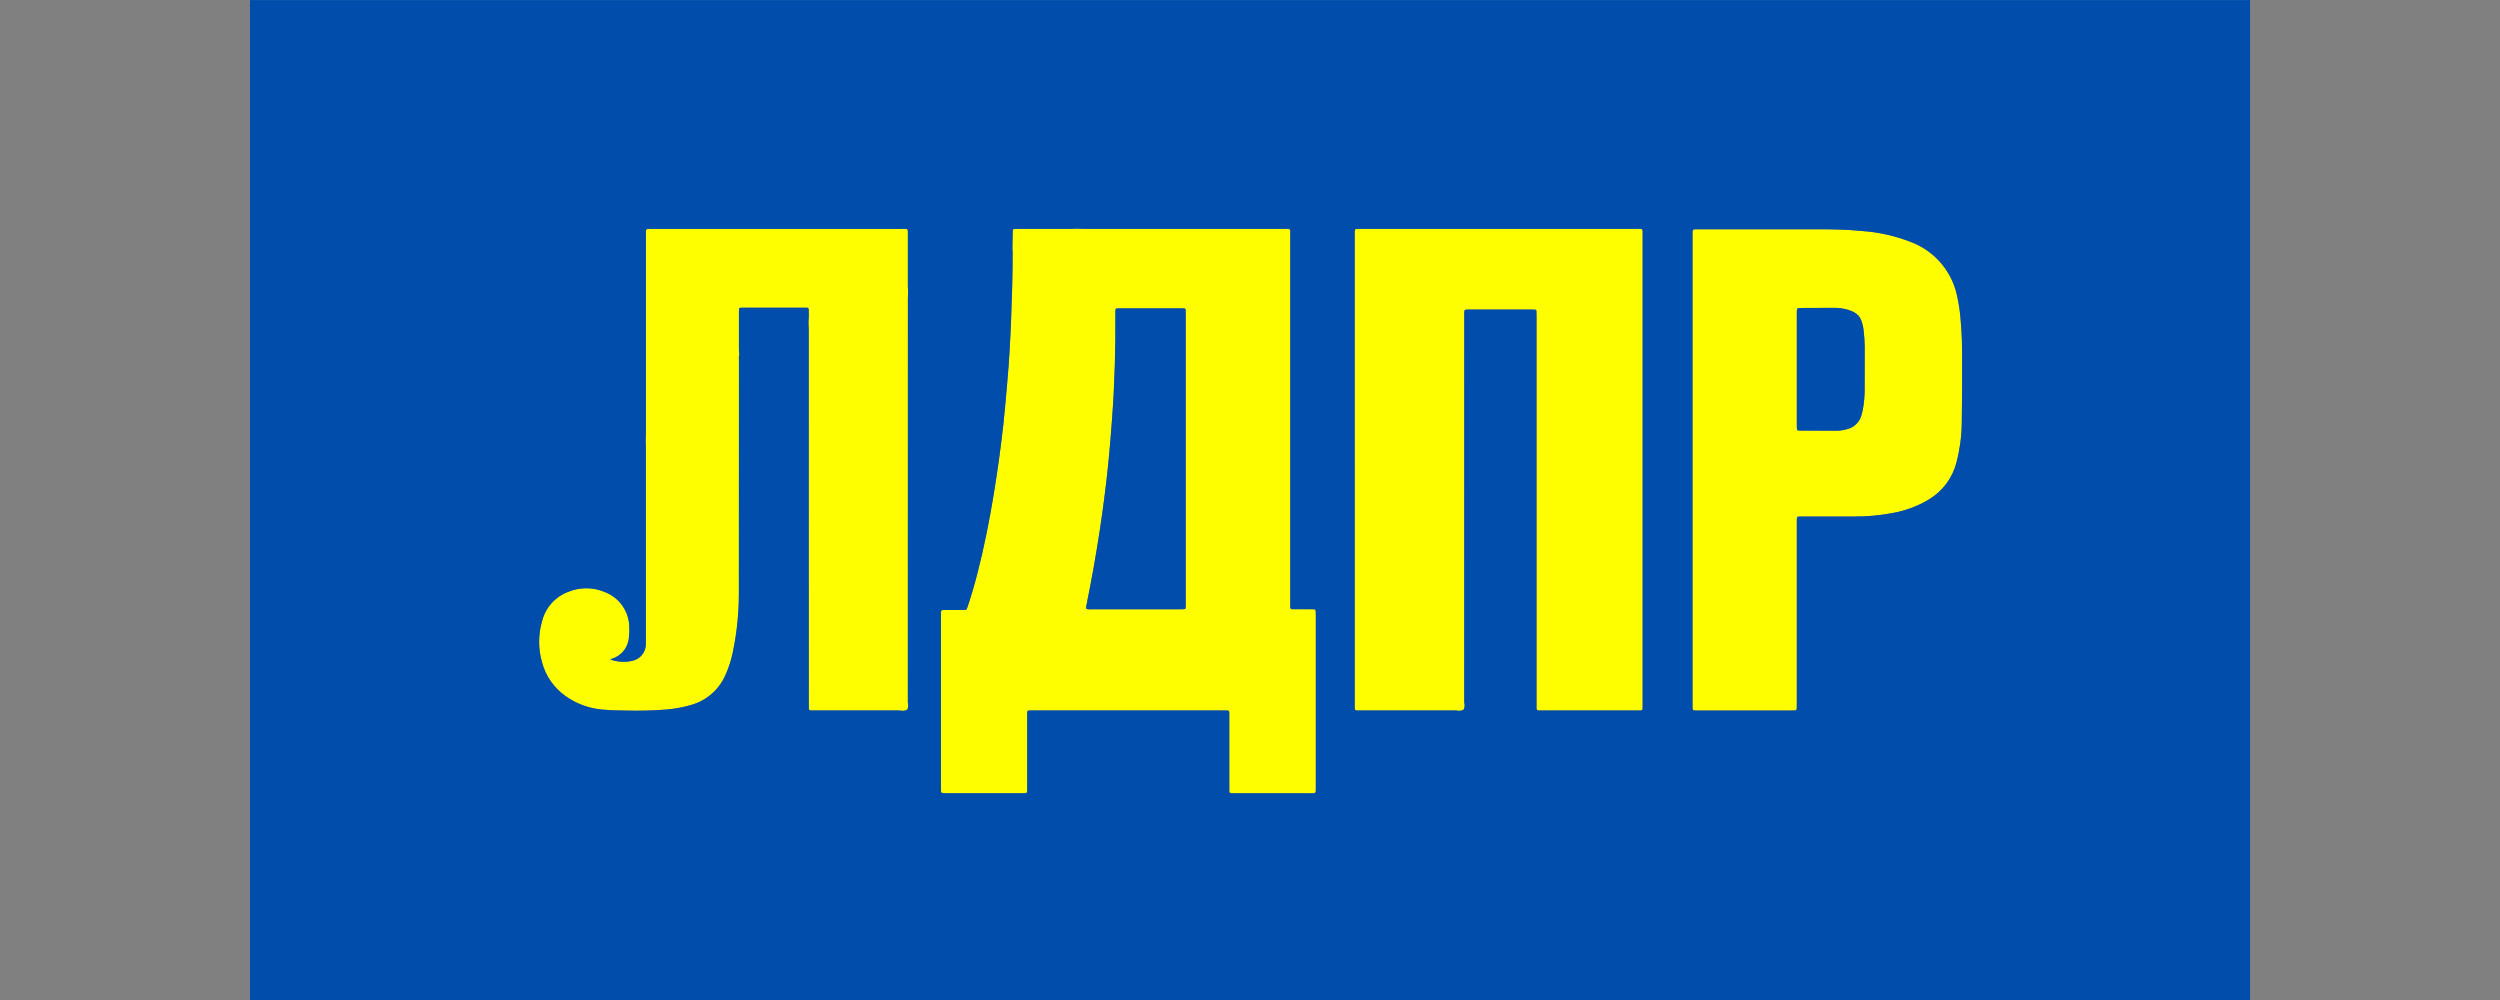
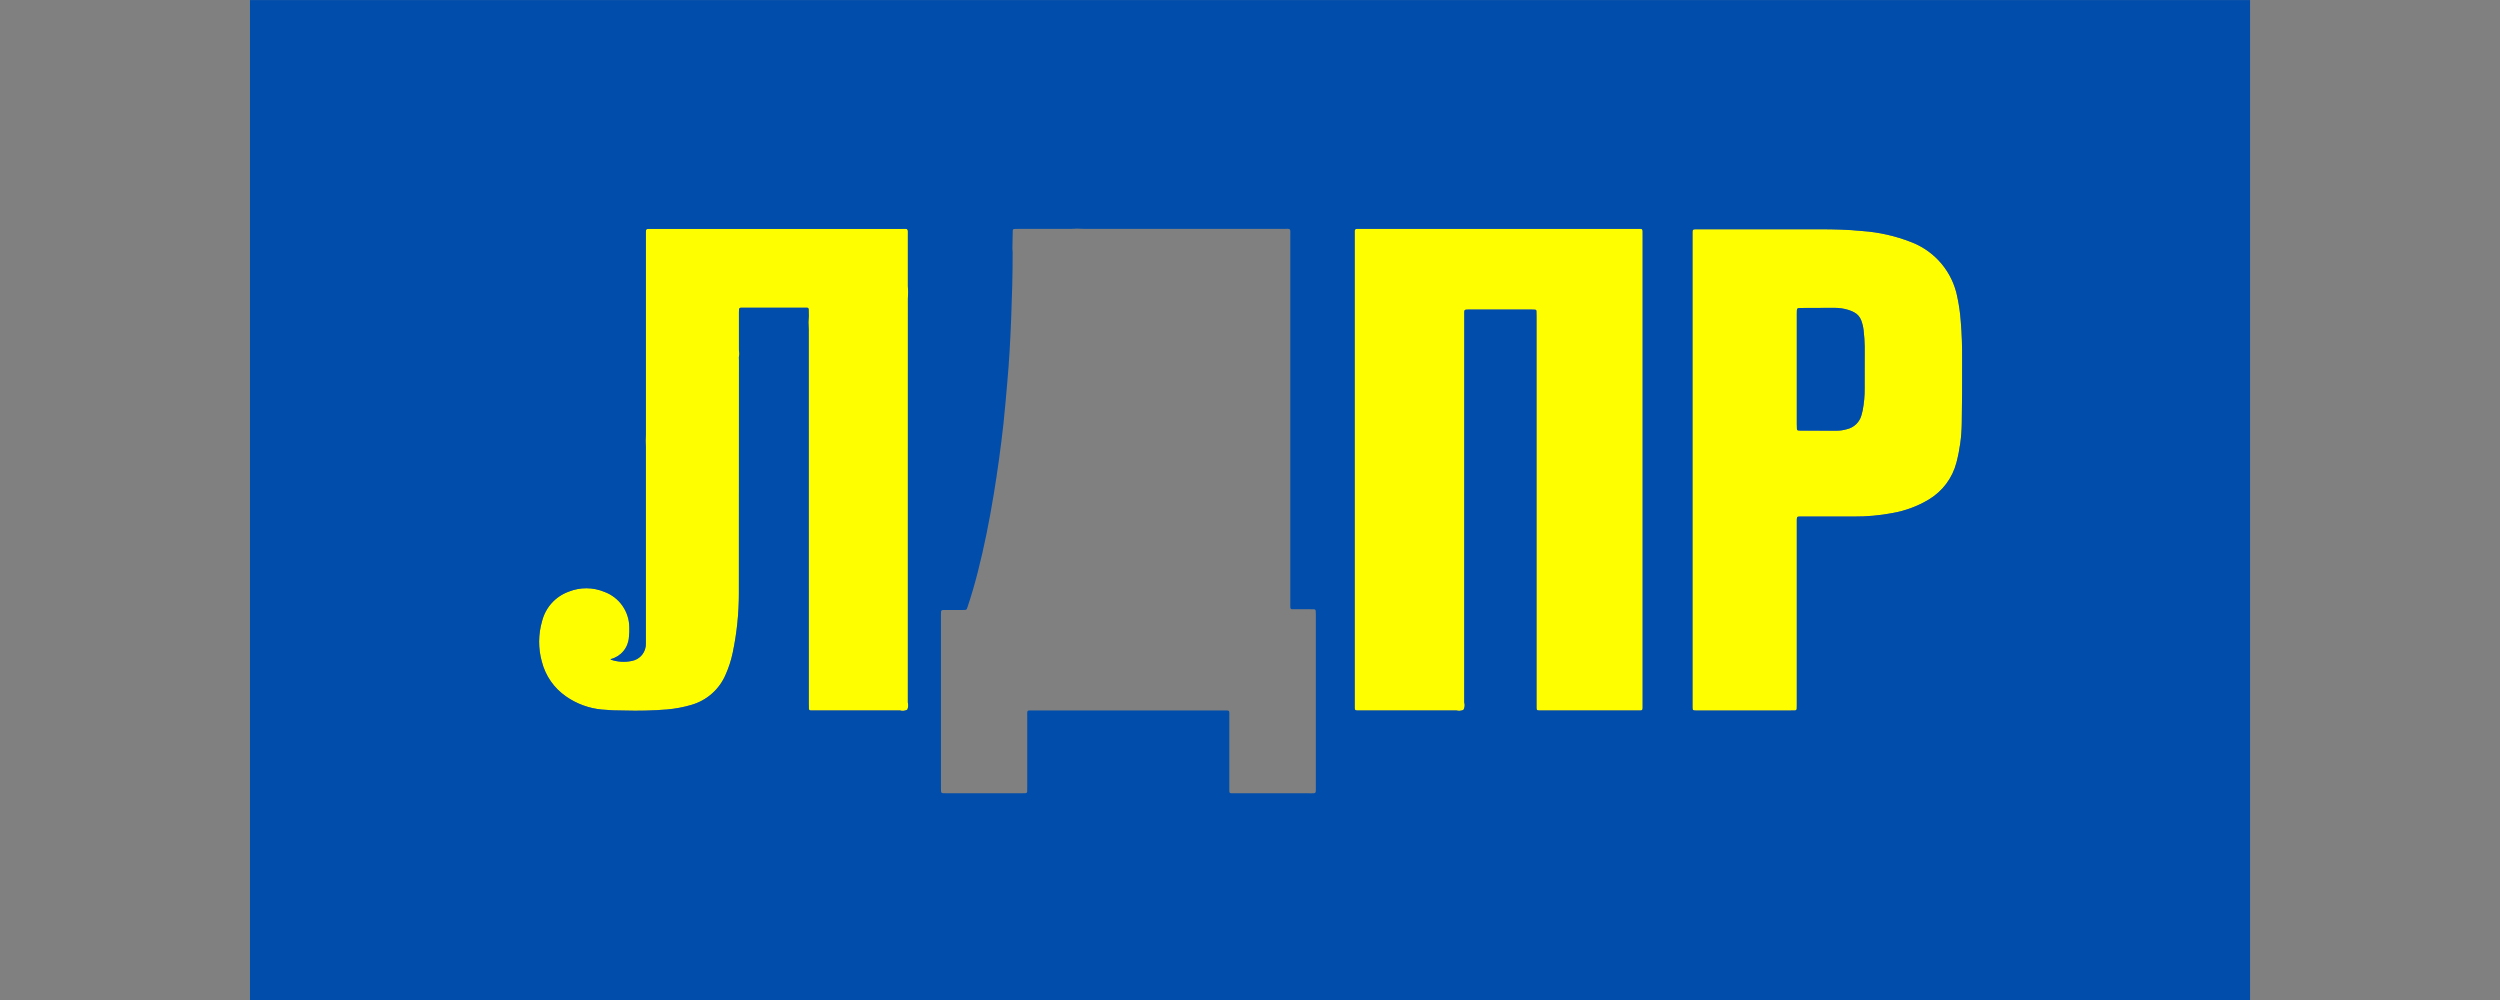
<svg xmlns="http://www.w3.org/2000/svg" width="180" height="72" viewBox="0 0 180 72" fill="none">
  <rect x="0" y="0" width="180" height="72" fill="#808080" stroke="none" />
  <g clip-path="url(#clip0_184_42664)">
-     <path fill-rule="evenodd" clip-rule="evenodd" d="M78.209 43.824C78.306 43.872 78.417 43.886 78.523 43.865C80.689 43.867 82.856 43.867 85.022 43.865C85.396 43.865 85.374 43.888 85.374 43.514V43.473C85.374 36.514 85.374 29.556 85.374 22.596C85.374 22.502 85.374 22.407 85.367 22.312C85.367 22.299 85.365 22.285 85.361 22.273C85.356 22.26 85.349 22.248 85.34 22.239C85.331 22.229 85.32 22.221 85.307 22.216C85.295 22.21 85.282 22.207 85.268 22.207C85.187 22.203 85.106 22.2 85.025 22.2C83.576 22.2 82.127 22.2 80.679 22.2C80.598 22.2 80.516 22.2 80.435 22.204C80.419 22.203 80.402 22.206 80.386 22.212C80.37 22.218 80.356 22.228 80.344 22.24C80.332 22.252 80.323 22.266 80.318 22.282C80.312 22.298 80.309 22.315 80.311 22.332C80.311 22.413 80.307 22.494 80.307 22.575C80.325 25.081 80.26 27.584 80.075 30.083C79.994 31.176 79.912 32.269 79.8 33.359C79.636 34.961 79.432 36.558 79.189 38.152C78.915 39.958 78.596 41.755 78.232 43.545C78.201 43.635 78.193 43.731 78.209 43.824ZM72.888 17.924C72.895 17.575 72.901 17.224 72.907 16.874C72.907 16.78 72.907 16.686 72.916 16.591C72.916 16.564 72.927 16.538 72.945 16.519C72.964 16.5 72.99 16.488 73.017 16.487C73.125 16.48 73.232 16.479 73.341 16.479C74.595 16.479 75.849 16.479 77.104 16.479C77.252 16.479 77.399 16.467 77.547 16.46C77.709 16.466 77.871 16.477 78.033 16.477C82.814 16.477 87.595 16.477 92.376 16.477C92.973 16.477 92.898 16.404 92.898 16.99C92.898 25.765 92.898 34.541 92.898 43.317C92.898 43.453 92.898 43.588 92.898 43.724C92.896 43.744 92.898 43.764 92.906 43.783C92.913 43.802 92.924 43.819 92.939 43.833C92.954 43.846 92.972 43.856 92.992 43.862C93.011 43.867 93.032 43.868 93.052 43.864H94.311C94.406 43.864 94.501 43.864 94.595 43.867C94.612 43.865 94.629 43.868 94.645 43.873C94.661 43.879 94.675 43.888 94.688 43.899C94.7 43.91 94.71 43.924 94.716 43.94C94.723 43.955 94.727 43.971 94.727 43.988C94.735 44.083 94.736 44.177 94.736 44.272C94.736 48.417 94.736 52.561 94.736 56.705C94.736 57.141 94.763 57.114 94.31 57.114C92.509 57.114 90.707 57.114 88.906 57.114C88.466 57.114 88.506 57.147 88.505 56.729C88.505 55.022 88.505 53.316 88.505 51.61C88.505 51.1 88.565 51.151 88.054 51.151C83.504 51.151 78.954 51.151 74.402 51.151C73.893 51.151 73.956 51.092 73.956 51.61C73.954 53.289 73.954 54.968 73.956 56.648C73.956 56.756 73.956 56.865 73.953 56.973C73.954 56.989 73.952 57.006 73.946 57.022C73.941 57.038 73.932 57.052 73.921 57.065C73.91 57.077 73.896 57.087 73.881 57.094C73.866 57.101 73.849 57.104 73.833 57.105C73.752 57.112 73.67 57.111 73.589 57.111C71.761 57.111 69.932 57.111 68.104 57.111C67.739 57.111 67.743 57.118 67.743 56.76C67.743 52.589 67.743 48.417 67.743 44.245C67.743 44.178 67.743 44.111 67.749 44.043C67.749 44.026 67.752 44.009 67.758 43.993C67.765 43.978 67.775 43.964 67.787 43.952C67.8 43.94 67.814 43.931 67.831 43.925C67.847 43.92 67.864 43.917 67.881 43.919C67.975 43.914 68.07 43.915 68.165 43.915C68.558 43.915 68.951 43.915 69.343 43.915C69.582 43.915 69.587 43.912 69.66 43.692C69.936 42.871 70.176 42.039 70.391 41.2C70.868 39.338 71.237 37.453 71.549 35.557C71.823 33.886 72.053 32.21 72.24 30.529C72.35 29.534 72.427 28.535 72.518 27.537C72.657 26.013 72.738 24.485 72.797 22.956C72.86 21.346 72.91 19.735 72.904 18.123C72.906 18.059 72.895 17.992 72.889 17.924H72.888Z" fill="#FEFE01" />
    <path fill-rule="evenodd" clip-rule="evenodd" d="M97.539 33.792C97.539 28.185 97.539 22.578 97.539 16.972C97.539 16.414 97.475 16.478 98.039 16.478C104.622 16.478 111.204 16.478 117.785 16.478C118.321 16.478 118.269 16.41 118.269 16.946C118.269 28.186 118.269 39.427 118.269 50.669C118.269 51.221 118.325 51.153 117.804 51.153C115.569 51.154 113.334 51.154 111.1 51.153C111.005 51.153 110.91 51.155 110.815 51.153C110.653 51.147 110.634 51.127 110.629 50.958C110.625 50.822 110.629 50.687 110.629 50.551C110.629 41.301 110.629 32.052 110.629 22.802C110.629 22.667 110.629 22.531 110.622 22.396C110.623 22.383 110.62 22.369 110.615 22.357C110.61 22.345 110.602 22.333 110.593 22.324C110.583 22.315 110.572 22.307 110.559 22.302C110.547 22.297 110.534 22.295 110.52 22.295C110.439 22.29 110.358 22.287 110.277 22.287H105.807C105.74 22.287 105.671 22.287 105.604 22.29C105.466 22.297 105.434 22.326 105.428 22.455C105.423 22.585 105.428 22.726 105.428 22.862C105.428 32.098 105.427 41.334 105.425 50.57C105.453 50.659 105.462 50.753 105.452 50.846C105.442 50.94 105.413 51.03 105.368 51.111C105.207 51.183 105.028 51.198 104.858 51.153C102.569 51.155 100.281 51.155 97.992 51.153C97.488 51.153 97.541 51.204 97.54 50.693C97.54 45.059 97.54 39.425 97.54 33.792H97.539Z" fill="#FEFE01" />
    <path fill-rule="evenodd" clip-rule="evenodd" d="M46.486 31.732C46.492 31.584 46.504 31.435 46.504 31.287C46.504 26.55 46.504 21.813 46.504 17.076C46.504 16.968 46.504 16.86 46.504 16.751C46.509 16.485 46.51 16.485 46.78 16.479C46.874 16.479 46.969 16.479 47.064 16.479C52.992 16.479 58.92 16.479 64.849 16.479C65.434 16.479 65.367 16.399 65.368 16.993C65.371 18.198 65.368 19.403 65.368 20.607C65.368 20.742 65.38 20.876 65.387 21.011C65.38 21.173 65.369 21.335 65.369 21.495C65.369 31.189 65.368 40.883 65.366 50.577C65.409 50.748 65.396 50.928 65.328 51.09C65.247 51.136 65.156 51.165 65.063 51.175C64.97 51.185 64.876 51.176 64.786 51.148C62.769 51.153 60.751 51.154 58.734 51.151C58.612 51.151 58.49 51.151 58.368 51.148C58.351 51.15 58.334 51.148 58.318 51.142C58.302 51.137 58.288 51.128 58.275 51.117C58.263 51.105 58.253 51.091 58.246 51.076C58.24 51.06 58.236 51.043 58.236 51.026C58.23 50.892 58.229 50.757 58.229 50.621C58.229 41.658 58.228 32.695 58.226 23.732C58.226 23.556 58.213 23.38 58.206 23.204C58.236 22.895 58.241 22.584 58.221 22.274C58.222 22.257 58.22 22.24 58.214 22.224C58.208 22.209 58.198 22.195 58.186 22.183C58.174 22.171 58.159 22.163 58.143 22.157C58.127 22.152 58.11 22.15 58.093 22.152C58.053 22.152 58.012 22.152 57.972 22.152H53.465C53.424 22.152 53.383 22.152 53.343 22.154C53.326 22.153 53.309 22.156 53.293 22.162C53.277 22.167 53.263 22.176 53.25 22.188C53.238 22.199 53.228 22.213 53.221 22.229C53.215 22.244 53.211 22.261 53.211 22.278C53.207 22.345 53.204 22.413 53.204 22.48C53.204 23.387 53.204 24.294 53.204 25.202C53.208 25.296 53.217 25.389 53.231 25.482C53.197 25.641 53.188 25.804 53.205 25.966C53.203 31.545 53.201 37.124 53.199 42.702C53.202 44.138 53.054 45.571 52.76 46.976C52.644 47.533 52.469 48.076 52.235 48.594C52.011 49.112 51.675 49.573 51.251 49.946C50.827 50.318 50.326 50.592 49.784 50.749C49.212 50.916 48.626 51.027 48.032 51.08C47.007 51.162 45.977 51.187 44.948 51.156C44.407 51.16 43.865 51.137 43.326 51.085C42.406 50.998 41.523 50.675 40.764 50.147C39.895 49.551 39.272 48.66 39.013 47.638C38.746 46.68 38.752 45.666 39.031 44.712C39.153 44.23 39.392 43.785 39.725 43.416C40.059 43.047 40.478 42.766 40.946 42.597C41.774 42.265 42.699 42.271 43.522 42.614C44.041 42.807 44.49 43.152 44.809 43.604C45.128 44.056 45.302 44.594 45.31 45.148C45.32 45.391 45.311 45.635 45.283 45.877C45.26 46.244 45.12 46.595 44.885 46.878C44.65 47.161 44.331 47.362 43.974 47.452C43.952 47.47 43.958 47.489 43.997 47.5C44.474 47.659 44.985 47.69 45.478 47.588C45.774 47.536 46.042 47.378 46.23 47.143C46.419 46.909 46.515 46.614 46.502 46.313C46.505 44.661 46.505 43.009 46.502 41.357C46.502 38.297 46.502 35.236 46.502 32.176C46.503 32.028 46.492 31.882 46.486 31.732Z" fill="#FEFE01" />
    <path fill-rule="evenodd" clip-rule="evenodd" d="M129.37 26.591V30.529C129.37 30.65 129.375 30.772 129.379 30.893C129.38 30.919 129.391 30.945 129.41 30.964C129.429 30.983 129.454 30.995 129.48 30.997C129.534 31.002 129.589 31.005 129.643 31.004C130.509 31.007 131.375 31.009 132.242 31.012C132.486 31.01 132.728 30.974 132.963 30.907C133.216 30.851 133.449 30.727 133.637 30.548C133.825 30.369 133.96 30.142 134.027 29.891C134.058 29.775 134.088 29.657 134.115 29.54C134.214 29.021 134.261 28.494 134.255 27.966C134.26 26.965 134.255 25.963 134.26 24.962C134.253 24.57 134.227 24.178 134.181 23.788C134.154 23.546 134.098 23.308 134.014 23.08C133.921 22.822 133.734 22.608 133.49 22.483C133.358 22.415 133.219 22.357 133.077 22.312C132.741 22.211 132.391 22.162 132.039 22.166C131.266 22.169 130.496 22.172 129.727 22.175C129.375 22.175 129.37 22.178 129.37 22.533V26.592V26.591ZM121.861 33.845V16.986C121.865 16.465 121.799 16.506 122.34 16.506C125.251 16.506 128.161 16.506 131.072 16.506C132.075 16.506 133.077 16.533 134.075 16.633C135.278 16.717 136.461 16.984 137.584 17.424C137.623 17.44 137.663 17.453 137.698 17.468C138.519 17.799 139.244 18.33 139.808 19.012C140.372 19.695 140.756 20.507 140.926 21.376C141.051 21.958 141.135 22.549 141.176 23.143C141.26 24.075 141.277 25.009 141.273 25.944C141.273 27.46 141.277 28.978 141.247 30.493C141.234 31.442 141.105 32.385 140.864 33.303C140.576 34.418 139.861 35.375 138.872 35.966C138.07 36.447 137.186 36.776 136.265 36.938C135.346 37.113 134.412 37.198 133.477 37.191C132.272 37.189 131.066 37.189 129.858 37.191C129.766 37.191 129.669 37.191 129.577 37.191C129.397 37.197 129.379 37.216 129.37 37.411C129.366 37.52 129.37 37.628 129.37 37.736V50.7C129.37 50.808 129.37 50.917 129.366 51.025C129.366 51.042 129.363 51.059 129.356 51.075C129.35 51.091 129.34 51.105 129.327 51.117C129.315 51.129 129.3 51.138 129.284 51.144C129.268 51.15 129.251 51.153 129.234 51.152C129.142 51.157 129.045 51.156 128.953 51.156H122.287C122.221 51.156 122.155 51.156 122.085 51.156C121.887 51.15 121.869 51.135 121.861 50.953V33.849V33.845Z" fill="#FEFE01" />
    <path fill-rule="evenodd" clip-rule="evenodd" d="M97.991 51.153C97.487 51.153 97.54 51.204 97.54 50.694C97.54 45.06 97.54 39.426 97.54 33.792C97.54 28.185 97.54 22.579 97.54 16.972C97.54 16.414 97.476 16.479 98.04 16.479C104.622 16.479 111.204 16.479 117.786 16.479C118.322 16.479 118.27 16.41 118.27 16.946C118.27 28.186 118.27 39.428 118.27 50.669C118.27 51.221 118.326 51.153 117.805 51.153C115.57 51.155 113.335 51.155 111.101 51.153C111.006 51.153 110.911 51.155 110.816 51.153C110.654 51.147 110.635 51.127 110.63 50.958C110.626 50.822 110.63 50.687 110.63 50.551C110.63 41.302 110.63 32.052 110.63 22.802C110.63 22.667 110.63 22.532 110.623 22.396C110.623 22.383 110.621 22.369 110.616 22.357C110.611 22.345 110.603 22.334 110.594 22.324C110.584 22.315 110.573 22.308 110.56 22.302C110.548 22.298 110.535 22.295 110.521 22.296C110.44 22.291 110.359 22.288 110.278 22.288H105.807C105.74 22.288 105.672 22.288 105.604 22.29C105.466 22.297 105.434 22.326 105.428 22.456C105.423 22.585 105.428 22.726 105.428 22.862C105.428 32.098 105.427 41.334 105.425 50.57C105.453 50.66 105.462 50.754 105.452 50.847C105.442 50.94 105.413 51.03 105.368 51.112C105.208 51.183 105.028 51.198 104.858 51.153C102.569 51.155 100.28 51.155 97.991 51.153ZM94.316 57.117C92.514 57.117 90.713 57.117 88.912 57.117C88.472 57.117 88.512 57.151 88.511 56.732C88.511 55.025 88.511 53.319 88.511 51.613C88.511 51.104 88.571 51.155 88.06 51.155C83.51 51.155 78.959 51.155 74.408 51.155C73.899 51.155 73.962 51.095 73.961 51.613C73.959 53.292 73.959 54.972 73.961 56.651C73.961 56.759 73.961 56.868 73.958 56.976C73.96 56.993 73.957 57.009 73.952 57.025C73.947 57.041 73.938 57.056 73.927 57.068C73.915 57.08 73.902 57.09 73.887 57.097C73.871 57.104 73.855 57.108 73.838 57.108C73.757 57.115 73.676 57.114 73.595 57.114C71.766 57.114 69.938 57.114 68.109 57.114C67.745 57.114 67.749 57.122 67.749 56.763C67.749 52.592 67.749 48.42 67.749 44.249C67.749 44.181 67.749 44.114 67.755 44.047C67.754 44.029 67.758 44.013 67.764 43.997C67.771 43.981 67.781 43.967 67.793 43.955C67.805 43.943 67.82 43.934 67.836 43.929C67.853 43.923 67.87 43.921 67.887 43.922C67.981 43.917 68.076 43.919 68.171 43.918C68.563 43.918 68.956 43.918 69.349 43.918C69.588 43.918 69.592 43.915 69.666 43.695C69.942 42.874 70.182 42.042 70.396 41.204C70.874 39.341 71.243 37.457 71.555 35.56C71.828 33.889 72.059 32.214 72.246 30.533C72.356 29.537 72.433 28.538 72.524 27.54C72.662 26.016 72.743 24.488 72.803 22.959C72.866 21.349 72.915 19.738 72.91 18.127C72.91 18.059 72.899 17.992 72.893 17.925C72.899 17.575 72.905 17.225 72.912 16.874C72.912 16.78 72.912 16.686 72.92 16.592C72.92 16.565 72.931 16.539 72.95 16.519C72.969 16.5 72.994 16.488 73.021 16.487C73.129 16.48 73.237 16.479 73.345 16.479C74.599 16.479 75.854 16.479 77.108 16.479C77.256 16.479 77.404 16.467 77.552 16.46C77.714 16.466 77.876 16.478 78.038 16.478C82.818 16.478 87.599 16.478 92.38 16.478C92.977 16.478 92.902 16.404 92.902 16.99C92.902 25.765 92.902 34.541 92.902 43.318C92.902 43.453 92.902 43.588 92.902 43.724C92.9 43.744 92.903 43.764 92.91 43.783C92.917 43.802 92.929 43.819 92.944 43.833C92.959 43.846 92.977 43.856 92.996 43.862C93.016 43.867 93.036 43.868 93.056 43.864H94.316C94.41 43.864 94.505 43.864 94.6 43.867C94.616 43.866 94.633 43.868 94.649 43.873C94.665 43.879 94.68 43.888 94.692 43.899C94.704 43.911 94.714 43.924 94.721 43.94C94.728 43.955 94.731 43.972 94.732 43.989C94.739 44.083 94.741 44.178 94.741 44.273C94.741 48.417 94.741 52.561 94.741 56.705C94.742 57.144 94.769 57.119 94.316 57.119V57.117ZM65.331 51.093C65.25 51.14 65.159 51.169 65.066 51.179C64.973 51.189 64.879 51.18 64.789 51.152C62.772 51.157 60.754 51.158 58.737 51.155C58.615 51.155 58.493 51.155 58.371 51.152C58.354 51.153 58.337 51.151 58.321 51.146C58.306 51.14 58.291 51.131 58.278 51.12C58.266 51.108 58.256 51.094 58.249 51.079C58.243 51.063 58.239 51.047 58.239 51.03C58.233 50.895 58.232 50.76 58.232 50.624C58.232 41.661 58.231 32.698 58.229 23.735C58.229 23.559 58.217 23.384 58.209 23.208C58.239 22.898 58.244 22.587 58.224 22.277C58.225 22.26 58.223 22.243 58.217 22.228C58.211 22.212 58.201 22.198 58.189 22.186C58.177 22.175 58.162 22.166 58.146 22.16C58.13 22.155 58.113 22.153 58.096 22.155C58.056 22.155 58.015 22.155 57.975 22.155H53.465C53.424 22.155 53.383 22.155 53.343 22.158C53.326 22.157 53.309 22.159 53.293 22.165C53.277 22.171 53.263 22.179 53.25 22.191C53.238 22.203 53.228 22.216 53.221 22.232C53.215 22.247 53.211 22.264 53.211 22.281C53.207 22.349 53.203 22.416 53.203 22.484C53.203 23.391 53.203 24.298 53.203 25.205C53.208 25.299 53.217 25.393 53.231 25.486C53.197 25.645 53.188 25.808 53.205 25.969C53.203 31.548 53.201 37.127 53.199 42.706C53.202 44.142 53.054 45.574 52.759 46.98C52.644 47.536 52.469 48.079 52.235 48.598C52.011 49.115 51.675 49.577 51.251 49.949C50.827 50.322 50.326 50.596 49.784 50.752C49.212 50.92 48.626 51.031 48.032 51.083C47.007 51.165 45.977 51.191 44.948 51.16C44.407 51.164 43.865 51.14 43.326 51.089C42.406 51.002 41.523 50.679 40.764 50.151C39.895 49.555 39.272 48.663 39.013 47.641C38.745 46.683 38.752 45.669 39.031 44.715C39.153 44.233 39.392 43.788 39.725 43.419C40.059 43.051 40.478 42.77 40.946 42.6C41.774 42.268 42.699 42.274 43.522 42.618C44.041 42.81 44.49 43.155 44.809 43.607C45.128 44.059 45.302 44.598 45.31 45.151C45.32 45.395 45.311 45.638 45.283 45.88C45.26 46.248 45.12 46.598 44.885 46.881C44.65 47.164 44.331 47.366 43.974 47.456C43.952 47.474 43.958 47.492 43.997 47.503C44.474 47.663 44.985 47.693 45.478 47.591C45.774 47.539 46.042 47.382 46.23 47.147C46.419 46.912 46.515 46.617 46.502 46.316C46.505 44.664 46.505 43.012 46.502 41.36C46.502 38.3 46.502 35.24 46.502 32.18C46.502 32.031 46.491 31.883 46.485 31.735C46.491 31.587 46.503 31.438 46.503 31.29C46.503 26.553 46.503 21.816 46.503 17.079C46.503 16.971 46.503 16.862 46.503 16.754C46.508 16.488 46.508 16.487 46.778 16.482C46.873 16.482 46.968 16.482 47.062 16.482C52.991 16.482 58.919 16.482 64.847 16.482C65.433 16.482 65.365 16.402 65.366 16.996C65.369 18.201 65.366 19.405 65.366 20.61C65.366 20.745 65.379 20.879 65.385 21.014C65.379 21.176 65.368 21.338 65.368 21.498C65.368 31.192 65.367 40.886 65.365 50.58C65.409 50.75 65.398 50.93 65.331 51.092V51.093ZM121.861 33.846V16.986C121.865 16.465 121.799 16.506 122.34 16.506C125.251 16.506 128.161 16.506 131.072 16.506C132.075 16.506 133.077 16.533 134.075 16.633C135.278 16.717 136.461 16.984 137.584 17.424C137.624 17.44 137.663 17.453 137.698 17.468C138.519 17.799 139.244 18.33 139.808 19.012C140.372 19.695 140.756 20.507 140.926 21.376C141.051 21.958 141.135 22.549 141.176 23.143C141.26 24.075 141.277 25.009 141.273 25.944C141.273 27.46 141.277 28.978 141.247 30.493C141.234 31.442 141.105 32.385 140.864 33.303C140.576 34.418 139.861 35.375 138.872 35.966C138.07 36.447 137.186 36.776 136.265 36.938C135.346 37.113 134.412 37.197 133.477 37.191C132.272 37.189 131.066 37.189 129.859 37.191C129.766 37.191 129.669 37.191 129.577 37.191C129.397 37.196 129.379 37.216 129.37 37.411C129.366 37.52 129.37 37.628 129.37 37.736V50.7C129.37 50.808 129.37 50.916 129.366 51.025C129.366 51.042 129.363 51.059 129.356 51.075C129.35 51.09 129.34 51.105 129.327 51.117C129.315 51.129 129.3 51.138 129.284 51.144C129.268 51.15 129.251 51.153 129.234 51.152C129.142 51.157 129.045 51.156 128.953 51.156H122.287C122.221 51.156 122.155 51.156 122.085 51.156C121.887 51.15 121.869 51.135 121.861 50.953V33.849V33.846ZM91.464 0.005H17.999V72.005H162.004V0.005H91.464Z" fill="#004DAB" />
-     <path fill-rule="evenodd" clip-rule="evenodd" d="M78.209 43.825C78.193 43.731 78.201 43.635 78.231 43.545C78.596 41.756 78.915 39.958 79.188 38.152C79.43 36.56 79.634 34.962 79.799 33.36C79.911 32.27 79.993 31.177 80.074 30.084C80.259 27.584 80.324 25.081 80.306 22.576C80.306 22.495 80.306 22.414 80.309 22.332C80.308 22.316 80.31 22.299 80.316 22.283C80.322 22.267 80.331 22.253 80.343 22.241C80.355 22.229 80.369 22.219 80.385 22.213C80.4 22.207 80.417 22.204 80.434 22.205C80.515 22.201 80.596 22.2 80.677 22.2C82.126 22.2 83.574 22.2 85.022 22.2C85.104 22.2 85.185 22.203 85.266 22.208C85.279 22.208 85.293 22.211 85.305 22.216C85.317 22.222 85.329 22.23 85.338 22.239C85.347 22.249 85.354 22.261 85.359 22.273C85.363 22.286 85.365 22.3 85.364 22.313C85.369 22.408 85.371 22.503 85.371 22.597C85.371 29.556 85.371 36.515 85.371 43.473V43.514C85.371 43.888 85.394 43.866 85.02 43.866C82.854 43.866 80.688 43.866 78.522 43.866C78.416 43.887 78.306 43.872 78.209 43.825Z" fill="#004DAB" />
    <path fill-rule="evenodd" clip-rule="evenodd" d="M129.37 26.59V22.531C129.37 22.177 129.375 22.175 129.727 22.174C130.496 22.17 131.265 22.168 132.039 22.165C132.39 22.16 132.74 22.209 133.076 22.31C133.219 22.356 133.357 22.413 133.49 22.482C133.733 22.607 133.92 22.82 134.013 23.078C134.097 23.306 134.153 23.544 134.18 23.786C134.226 24.176 134.252 24.568 134.259 24.96C134.255 25.961 134.259 26.962 134.255 27.963C134.261 28.491 134.213 29.019 134.114 29.537C134.088 29.656 134.057 29.774 134.026 29.889C133.959 30.139 133.824 30.366 133.636 30.546C133.449 30.725 133.215 30.849 132.962 30.904C132.728 30.972 132.485 31.007 132.241 31.009C131.375 31.005 130.509 31.003 129.643 31.002C129.589 31.002 129.534 31 129.48 30.994C129.454 30.992 129.429 30.98 129.41 30.961C129.391 30.942 129.38 30.917 129.379 30.89C129.375 30.769 129.37 30.647 129.37 30.526V26.589V26.59Z" fill="#004DAB" />
  </g>
  <defs>
    <clipPath id="clip0_184_42664">
      <rect width="180" height="72" fill="white" />
    </clipPath>
  </defs>
</svg>